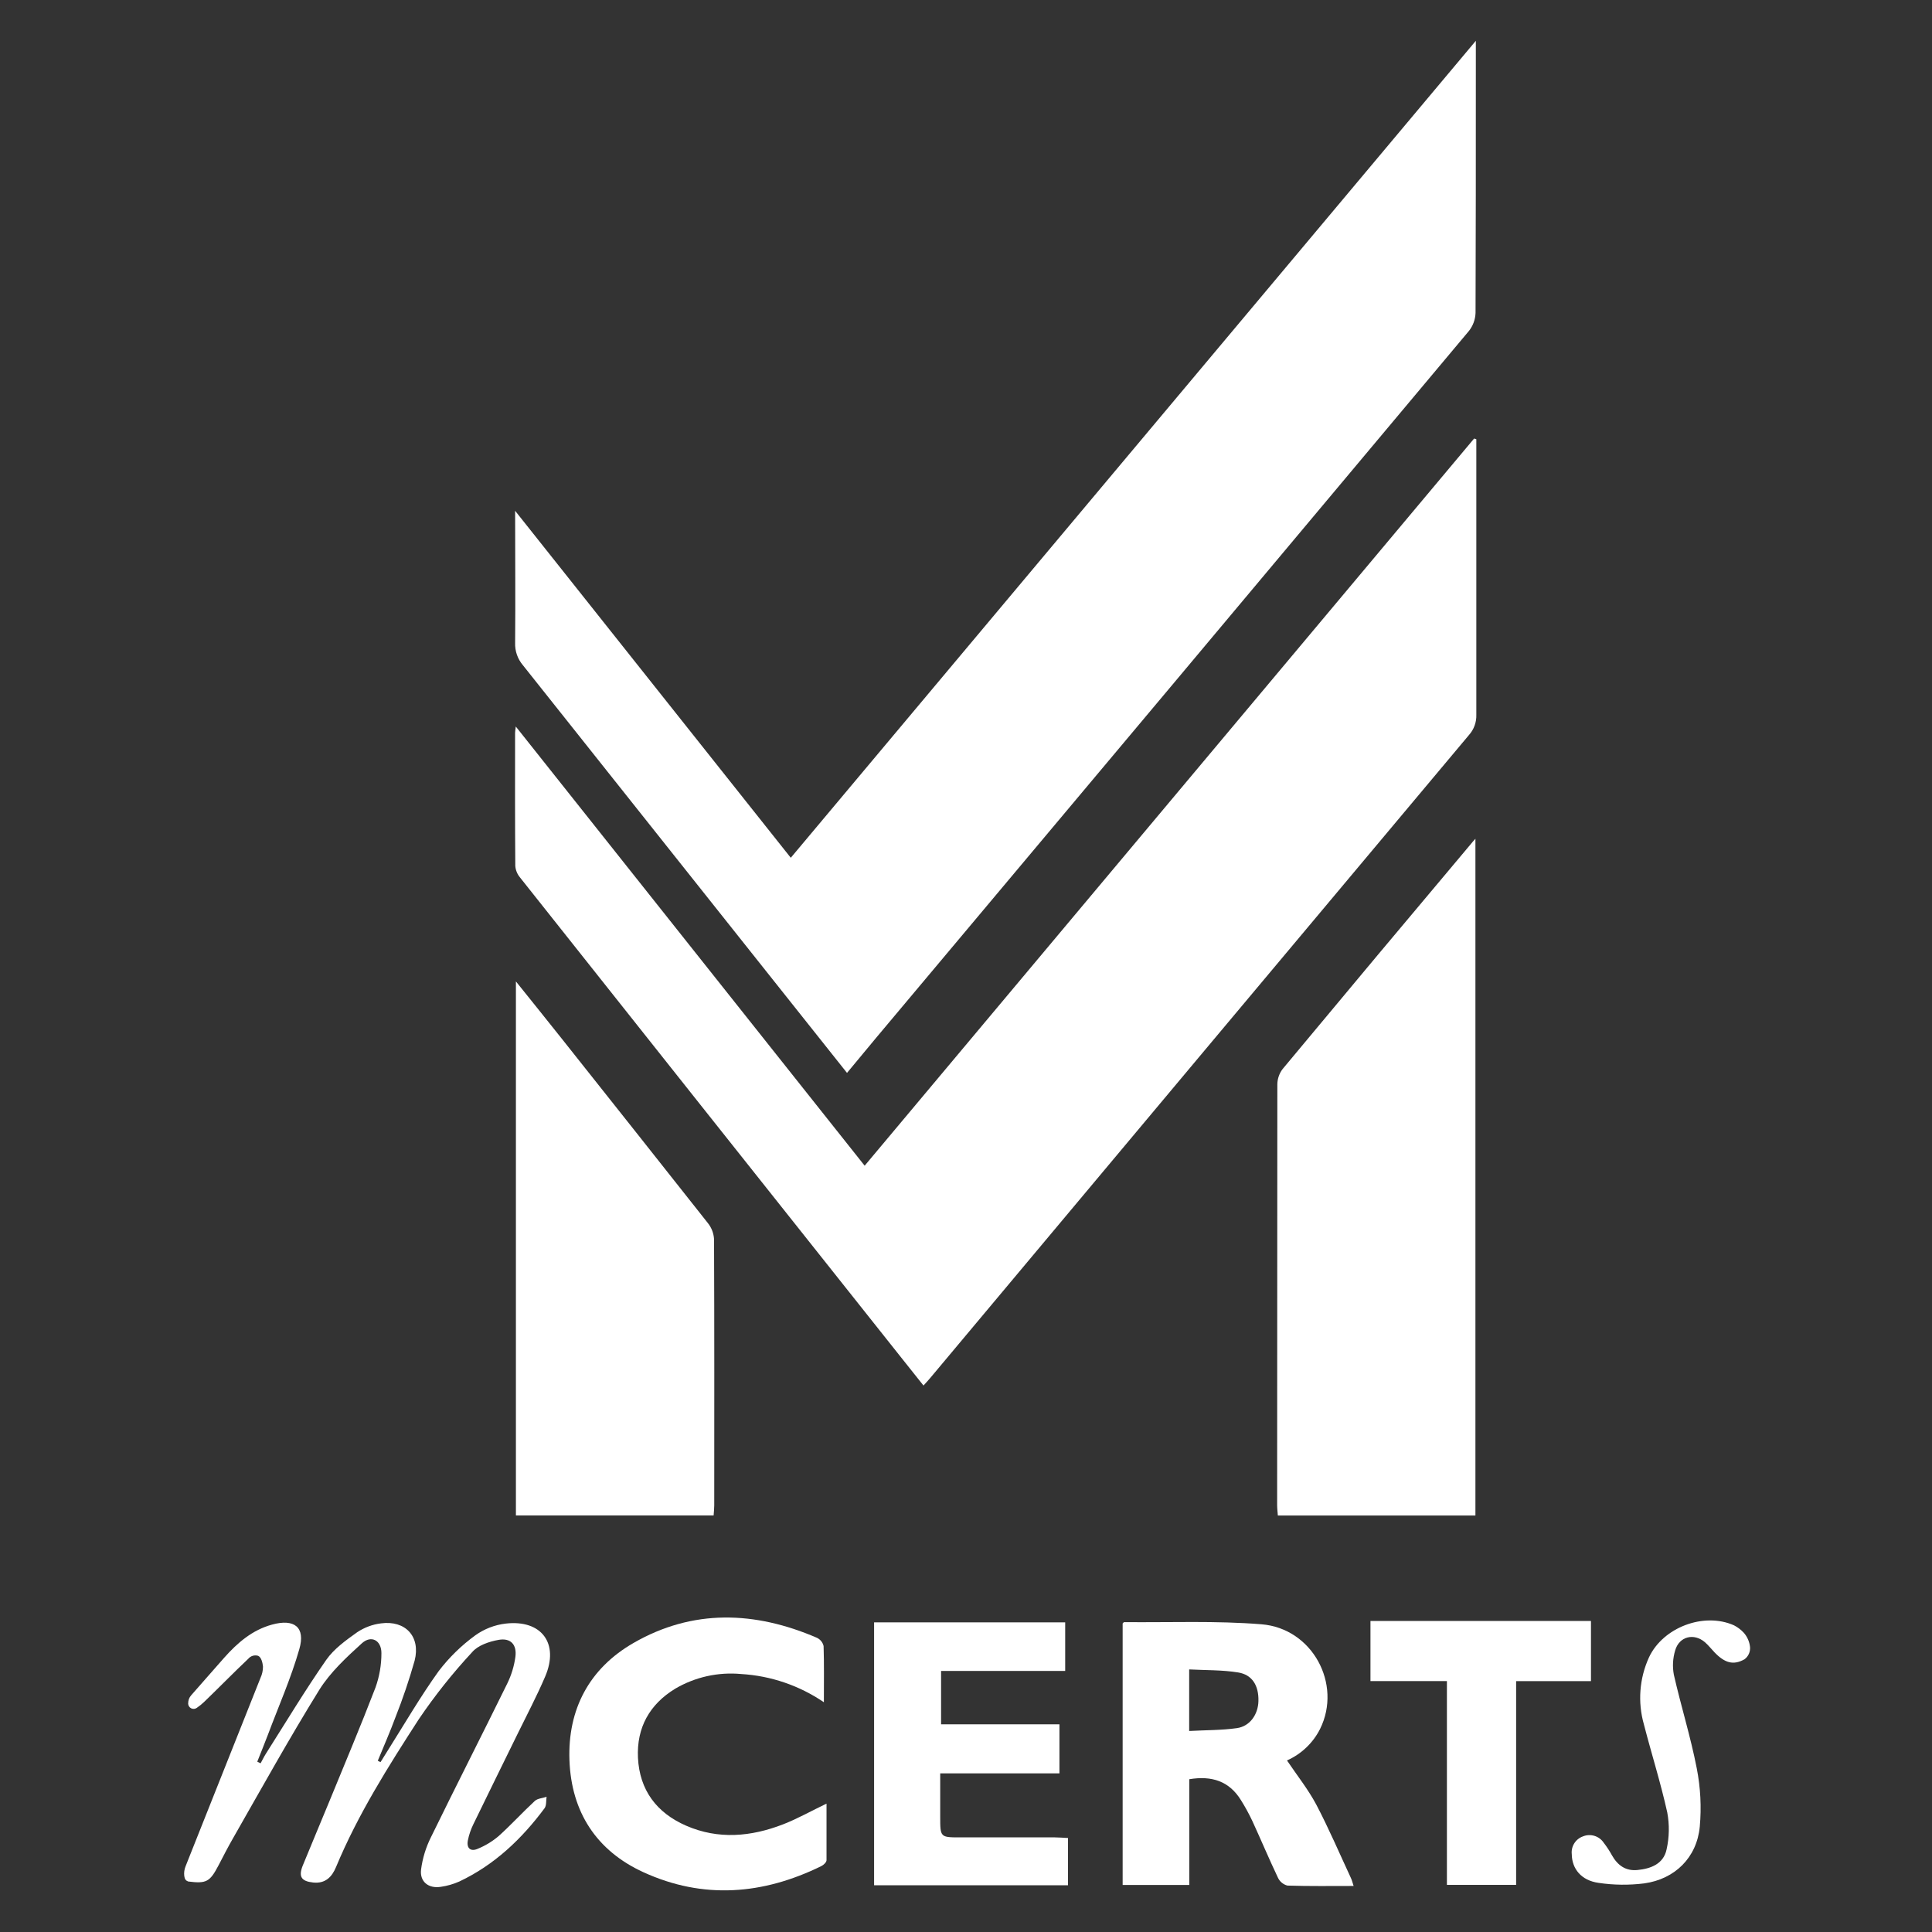
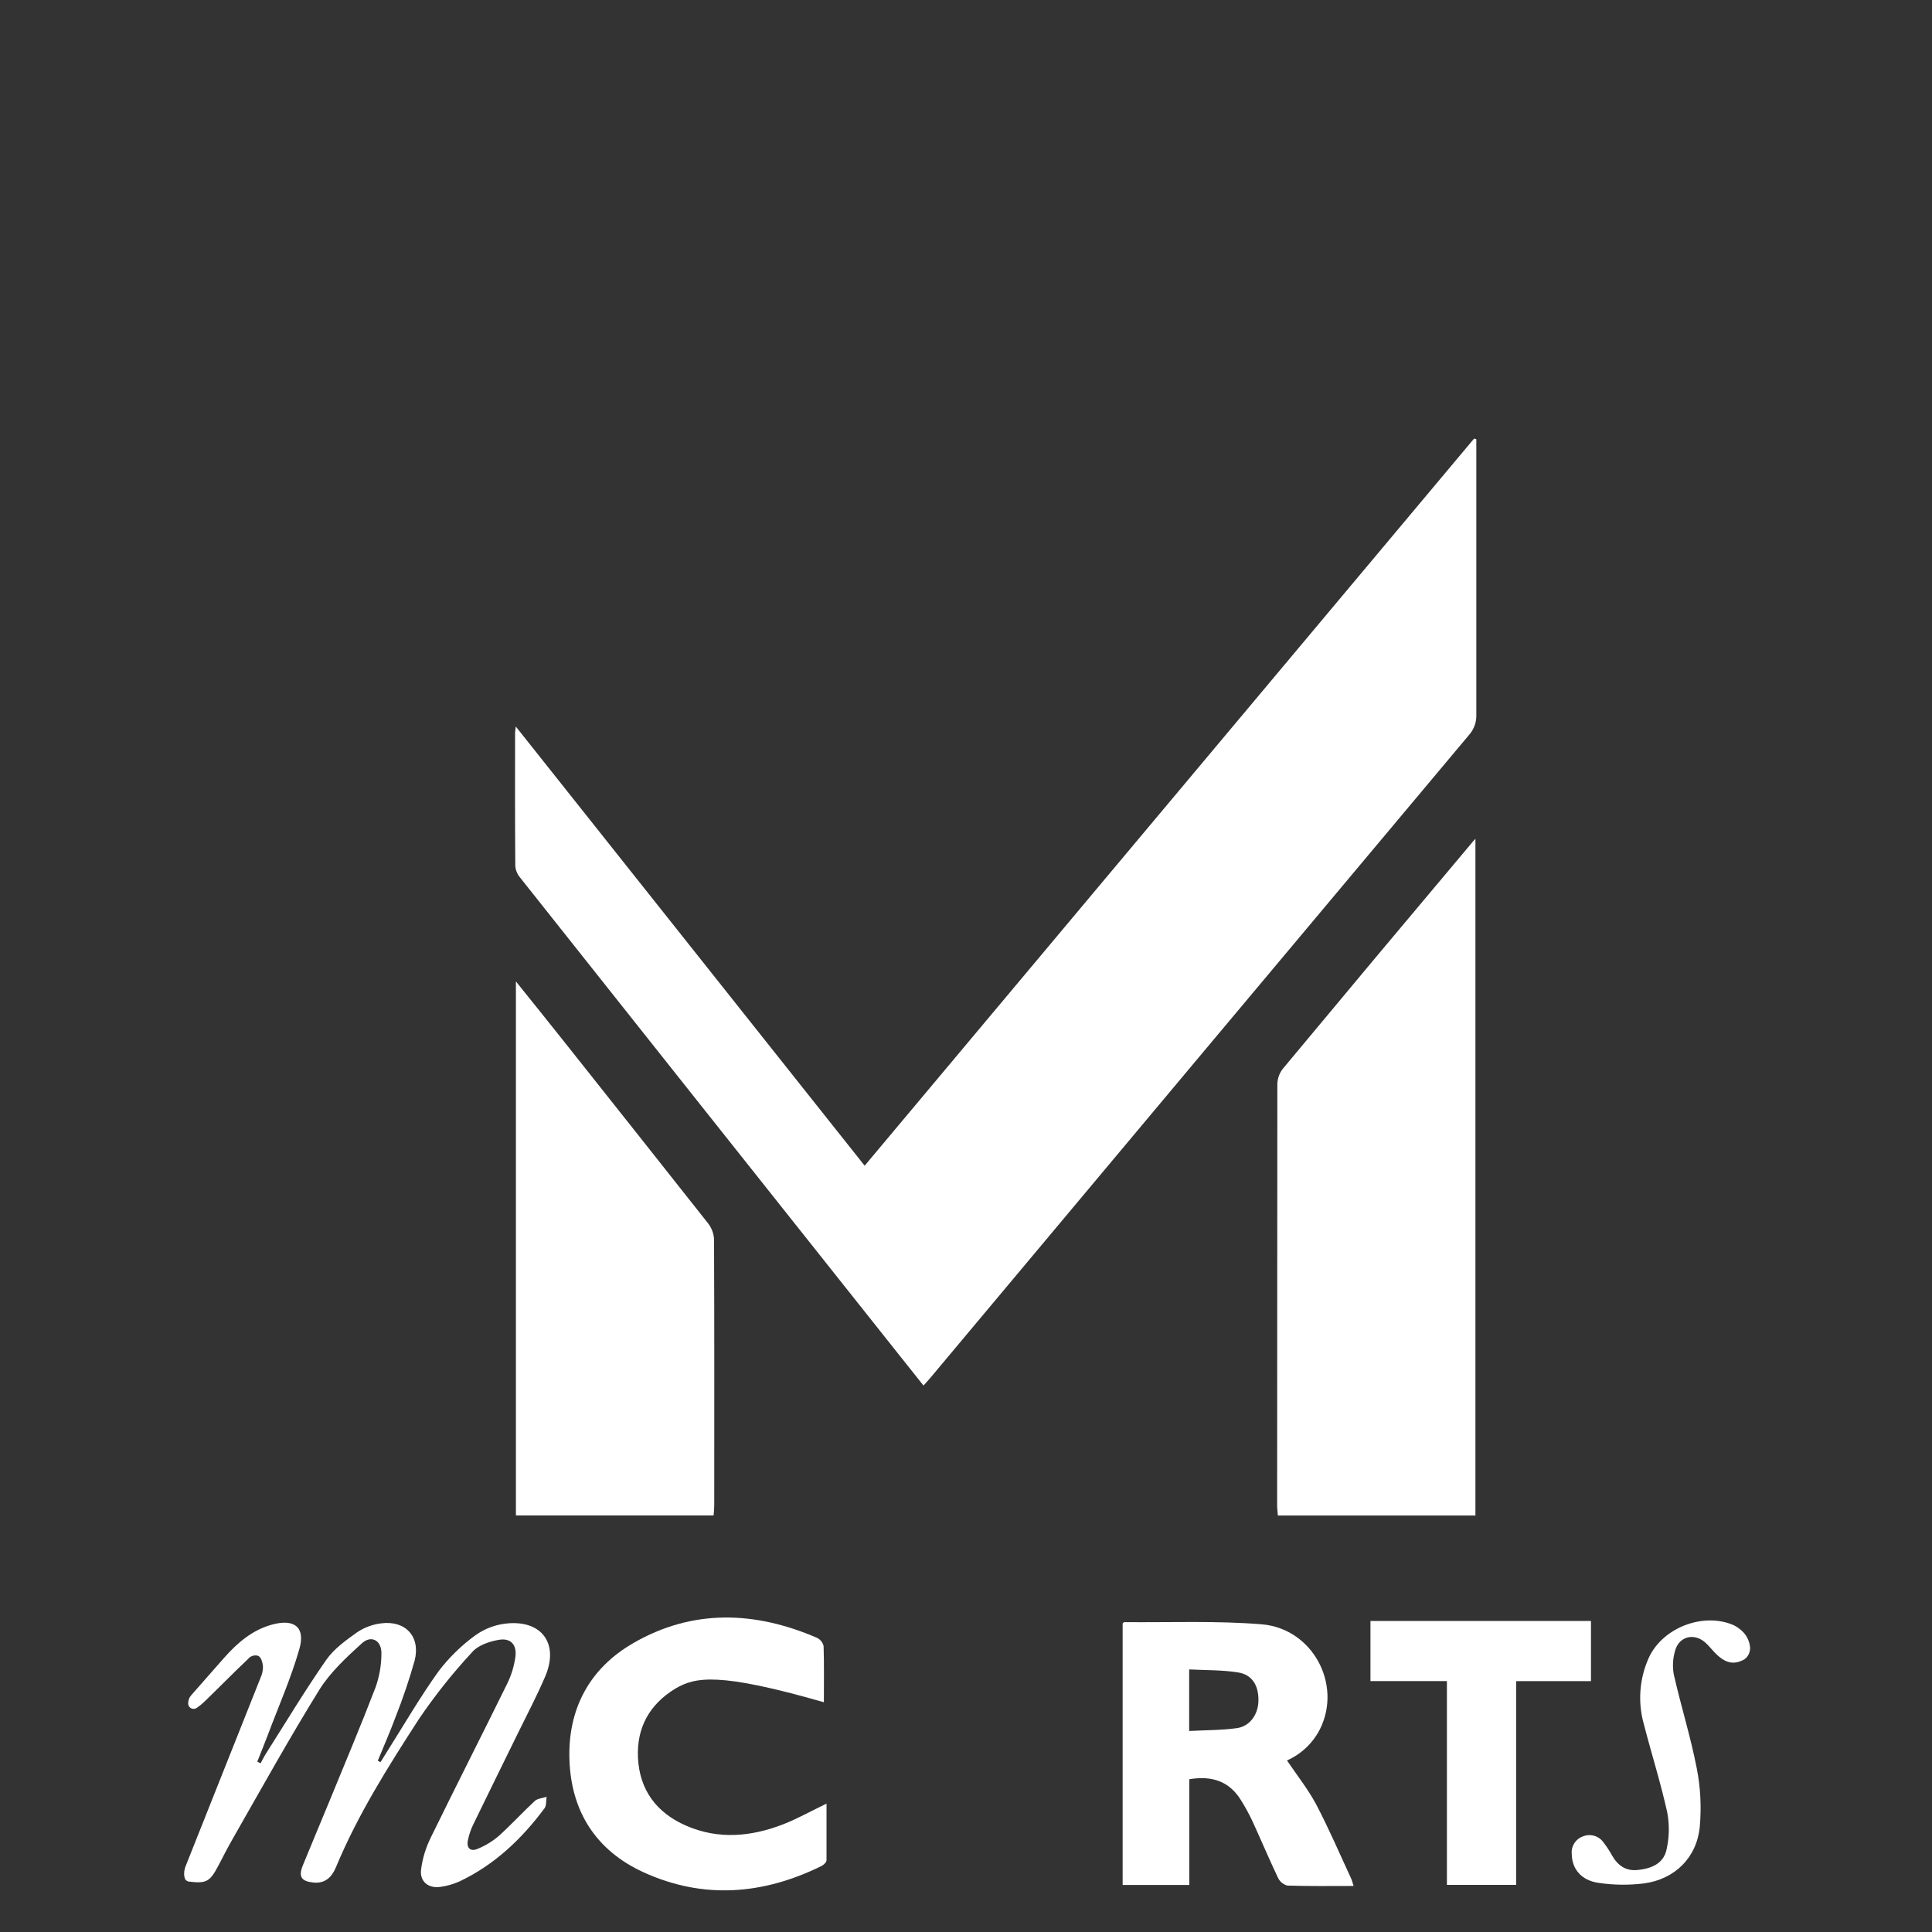
<svg xmlns="http://www.w3.org/2000/svg" width="220" height="220" viewBox="0 0 220 220" fill="none">
  <rect x="0" y="0" width="220" height="220" fill="#333333" stroke="none" />
  <path d="M21.429 193.944C21.427 193.616 21.546 193.299 21.763 193.053C23.016 191.64 24.269 190.189 25.532 188.766C27.039 187.071 28.726 185.61 30.973 184.998C33.522 184.291 34.808 185.295 34.082 187.796C33.14 191.094 31.727 194.283 30.516 197.515C30.125 198.551 29.701 199.578 29.296 200.605L29.677 200.789C29.88 200.421 30.059 200.04 30.285 199.686C32.551 196.116 34.732 192.488 37.144 189.021C38.025 187.758 39.387 186.783 40.668 185.869C41.481 185.325 42.41 184.978 43.382 184.856C46.17 184.484 47.913 186.359 47.216 189.096C46.596 191.288 45.865 193.447 45.026 195.564C44.409 197.232 43.693 198.862 43.019 200.501L43.33 200.657C43.622 200.186 43.909 199.715 44.211 199.244C46.095 196.252 47.885 193.176 49.953 190.293C51.138 188.742 52.54 187.371 54.118 186.223C55.141 185.489 56.334 185.027 57.585 184.88C61.66 184.409 63.709 187.141 62.07 190.934C61.128 193.138 60.002 195.268 58.946 197.425C57.265 200.864 55.564 204.294 53.896 207.742C53.61 208.325 53.401 208.943 53.275 209.579C53.105 210.474 53.604 210.88 54.405 210.522C55.27 210.169 56.073 209.68 56.784 209.075C58.197 207.803 59.498 206.376 60.901 205.076C61.217 204.784 61.787 204.765 62.239 204.605C62.173 205.038 62.239 205.584 62.018 205.895C59.408 209.41 56.299 212.363 52.299 214.253C51.629 214.55 50.92 214.753 50.194 214.856C48.809 215.077 47.782 214.286 47.947 212.886C48.115 211.602 48.497 210.356 49.077 209.198C51.937 203.342 54.9 197.538 57.773 191.687C58.234 190.74 58.543 189.725 58.687 188.682C58.876 187.268 58.15 186.486 56.765 186.736C55.696 186.929 54.41 187.358 53.75 188.149C51.539 190.53 49.514 193.076 47.692 195.767C44.201 201.166 40.762 206.602 38.27 212.59C37.799 213.739 37.041 214.507 35.67 214.366C34.299 214.224 33.964 213.692 34.487 212.406C35.472 209.994 36.489 207.591 37.479 205.184C39.255 200.85 41.078 196.535 42.755 192.168C43.207 190.909 43.436 189.581 43.433 188.244C43.433 186.783 42.275 186.161 41.21 187.122C39.448 188.719 37.62 190.42 36.381 192.389C32.952 197.925 29.786 203.634 26.559 209.283C25.97 210.305 25.433 211.355 24.887 212.406C23.897 214.29 23.516 214.512 21.424 214.248C21.155 214.144 21.033 213.989 20.981 213.612C20.939 213.241 20.991 212.865 21.132 212.519C21.349 211.996 21.669 211.167 21.721 211.035C24.371 204.383 27.017 197.73 29.659 191.075C29.849 190.669 29.947 190.227 29.946 189.779C29.904 189.341 29.762 188.715 29.395 188.55C29.194 188.489 28.979 188.489 28.777 188.55C28.576 188.612 28.398 188.731 28.264 188.894C26.554 190.51 24.919 192.191 23.219 193.826C22.964 194.065 22.692 194.284 22.404 194.481C22.311 194.546 22.202 194.585 22.089 194.593C21.976 194.601 21.862 194.577 21.761 194.525C21.66 194.473 21.576 194.395 21.516 194.298C21.457 194.201 21.425 194.09 21.424 193.977L21.429 193.944Z" fill="white" />
  <path d="M198.649 188.946C197.405 189.643 196.425 189.393 195.233 188.154C194.866 187.773 194.541 187.344 194.14 187C192.887 185.926 191.206 186.341 190.753 187.942C190.483 188.836 190.431 189.781 190.603 190.698C191.413 194.269 192.515 197.765 193.212 201.359C193.642 203.547 193.758 205.785 193.556 208.006C193.222 211.52 190.73 213.98 187.23 214.465C185.5 214.682 183.748 214.662 182.024 214.404C180.06 214.13 179 212.802 178.981 211.144C178.933 210.714 179.03 210.28 179.259 209.913C179.487 209.545 179.832 209.265 180.239 209.118C180.658 208.943 181.126 208.919 181.561 209.052C181.996 209.184 182.371 209.464 182.622 209.843C182.974 210.297 183.289 210.777 183.564 211.28C184.2 212.401 185.11 213.07 186.443 212.943C187.997 212.797 189.439 212.237 189.778 210.588C190.088 209.208 190.113 207.78 189.854 206.39C189.109 203.017 188.059 199.715 187.197 196.37C186.473 193.836 186.677 191.127 187.771 188.729C189.364 185.318 194.009 183.547 197.452 185.078C197.875 185.295 198.256 185.586 198.578 185.935C198.972 186.39 199.217 186.954 199.28 187.551C199.302 187.818 199.256 188.086 199.145 188.33C199.035 188.575 198.864 188.786 198.649 188.946V188.946Z" fill="white" />
-   <path d="M96.45 122.173L87.913 111.437C78.46 99.531 69.002 87.633 59.539 75.742C58.94 75.035 58.626 74.13 58.658 73.203C58.701 68.313 58.658 63.419 58.658 58.166L90.047 97.676L168.056 4.645V8.48C168.056 17.534 168.056 26.584 168.023 35.633C167.997 36.383 167.731 37.105 167.264 37.692C144.787 64.525 122.294 91.346 99.785 118.155C98.711 119.45 97.651 120.736 96.45 122.173Z" fill="white" />
  <path d="M168.111 50.016V51.057C168.111 61.167 168.111 71.276 168.111 81.386C168.141 82.234 167.842 83.061 167.277 83.694C146.832 108.075 126.393 132.468 105.96 156.874C105.725 157.152 105.489 157.415 105.159 157.773C103.496 155.677 101.862 153.642 100.255 151.607C86.572 134.39 72.888 117.156 59.204 99.904C58.901 99.538 58.716 99.088 58.677 98.614C58.639 93.559 58.648 88.504 58.653 83.449C58.653 83.308 58.681 83.162 58.733 82.728L98.46 132.74L167.862 49.936L168.111 50.016Z" fill="white" />
  <path d="M168.009 95.509V172.575H145.51C145.482 172.165 145.43 171.774 145.43 171.383C145.43 155.41 145.438 139.434 145.453 123.454C145.466 122.822 145.683 122.211 146.07 121.711C153.206 113.131 160.368 104.57 167.557 96.028C167.656 95.905 167.75 95.792 168.009 95.509Z" fill="white" />
  <path d="M58.748 172.566V111.757C60.571 114.032 62.248 116.105 63.907 118.197C69.481 125.213 75.046 132.237 80.602 139.269C81.023 139.793 81.27 140.435 81.309 141.106C81.351 151.211 81.337 161.321 81.332 171.426C81.332 171.784 81.29 172.137 81.261 172.566H58.748Z" fill="white" />
  <path d="M146.55 200.464C147.713 202.188 148.962 203.761 149.876 205.471C151.312 208.204 152.533 211.059 153.837 213.866C153.951 214.111 154.012 214.38 154.139 214.757C151.553 214.757 149.075 214.794 146.601 214.714C146.367 214.654 146.148 214.542 145.962 214.387C145.775 214.233 145.625 214.039 145.523 213.819C144.51 211.69 143.596 209.509 142.607 207.361C142.226 206.55 141.796 205.764 141.321 205.005C139.983 202.819 137.99 202.179 135.427 202.602V214.644H127.838V184.866C127.899 184.814 127.96 184.71 128.017 184.715C133.232 184.767 138.466 184.541 143.648 184.96C149.461 185.431 152.839 191.782 150.323 196.869C149.521 198.469 148.186 199.74 146.55 200.464ZM135.413 197.11C137.297 197.006 139.102 197.034 140.854 196.784C142.338 196.572 143.266 195.22 143.299 193.699C143.342 191.956 142.607 190.703 140.986 190.444C139.172 190.152 137.307 190.199 135.413 190.1V197.11Z" fill="white" />
-   <path d="M99.535 214.677V184.743H121.295V190.274H107.162V196.351H120.64V201.938H107.063V206.871C107.063 209.226 107.063 209.226 109.367 209.226H120.131C120.602 209.226 121.073 209.273 121.615 209.297V214.677H99.535Z" fill="white" />
-   <path d="M93.817 193.836C91.023 191.934 87.768 190.824 84.395 190.623C81.778 190.379 79.151 190.964 76.886 192.295C73.965 194.076 72.486 196.728 72.646 200.158C72.83 203.851 74.77 206.423 78.115 207.888C81.804 209.499 85.53 209.151 89.177 207.738C90.83 207.097 92.389 206.206 94.118 205.382C94.118 207.554 94.118 209.688 94.118 211.822C94.118 212.057 93.779 212.373 93.525 212.496C86.878 215.76 80.066 216.307 73.268 213.193C67.911 210.743 65.057 206.324 64.845 200.445C64.633 194.641 67.101 189.991 72.128 187.094C78.902 183.189 85.968 183.457 93.021 186.496C93.211 186.585 93.379 186.716 93.511 186.879C93.644 187.042 93.737 187.233 93.784 187.438C93.85 189.464 93.817 191.527 93.817 193.836Z" fill="white" />
+   <path d="M93.817 193.836C81.778 190.379 79.151 190.964 76.886 192.295C73.965 194.076 72.486 196.728 72.646 200.158C72.83 203.851 74.77 206.423 78.115 207.888C81.804 209.499 85.53 209.151 89.177 207.738C90.83 207.097 92.389 206.206 94.118 205.382C94.118 207.554 94.118 209.688 94.118 211.822C94.118 212.057 93.779 212.373 93.525 212.496C86.878 215.76 80.066 216.307 73.268 213.193C67.911 210.743 65.057 206.324 64.845 200.445C64.633 194.641 67.101 189.991 72.128 187.094C78.902 183.189 85.968 183.457 93.021 186.496C93.211 186.585 93.379 186.716 93.511 186.879C93.644 187.042 93.737 187.233 93.784 187.438C93.85 189.464 93.817 191.527 93.817 193.836Z" fill="white" />
  <path d="M164.762 191.428H156.057V184.583H181.166V191.433H172.644V214.634H164.762V191.428Z" fill="white" />
</svg>